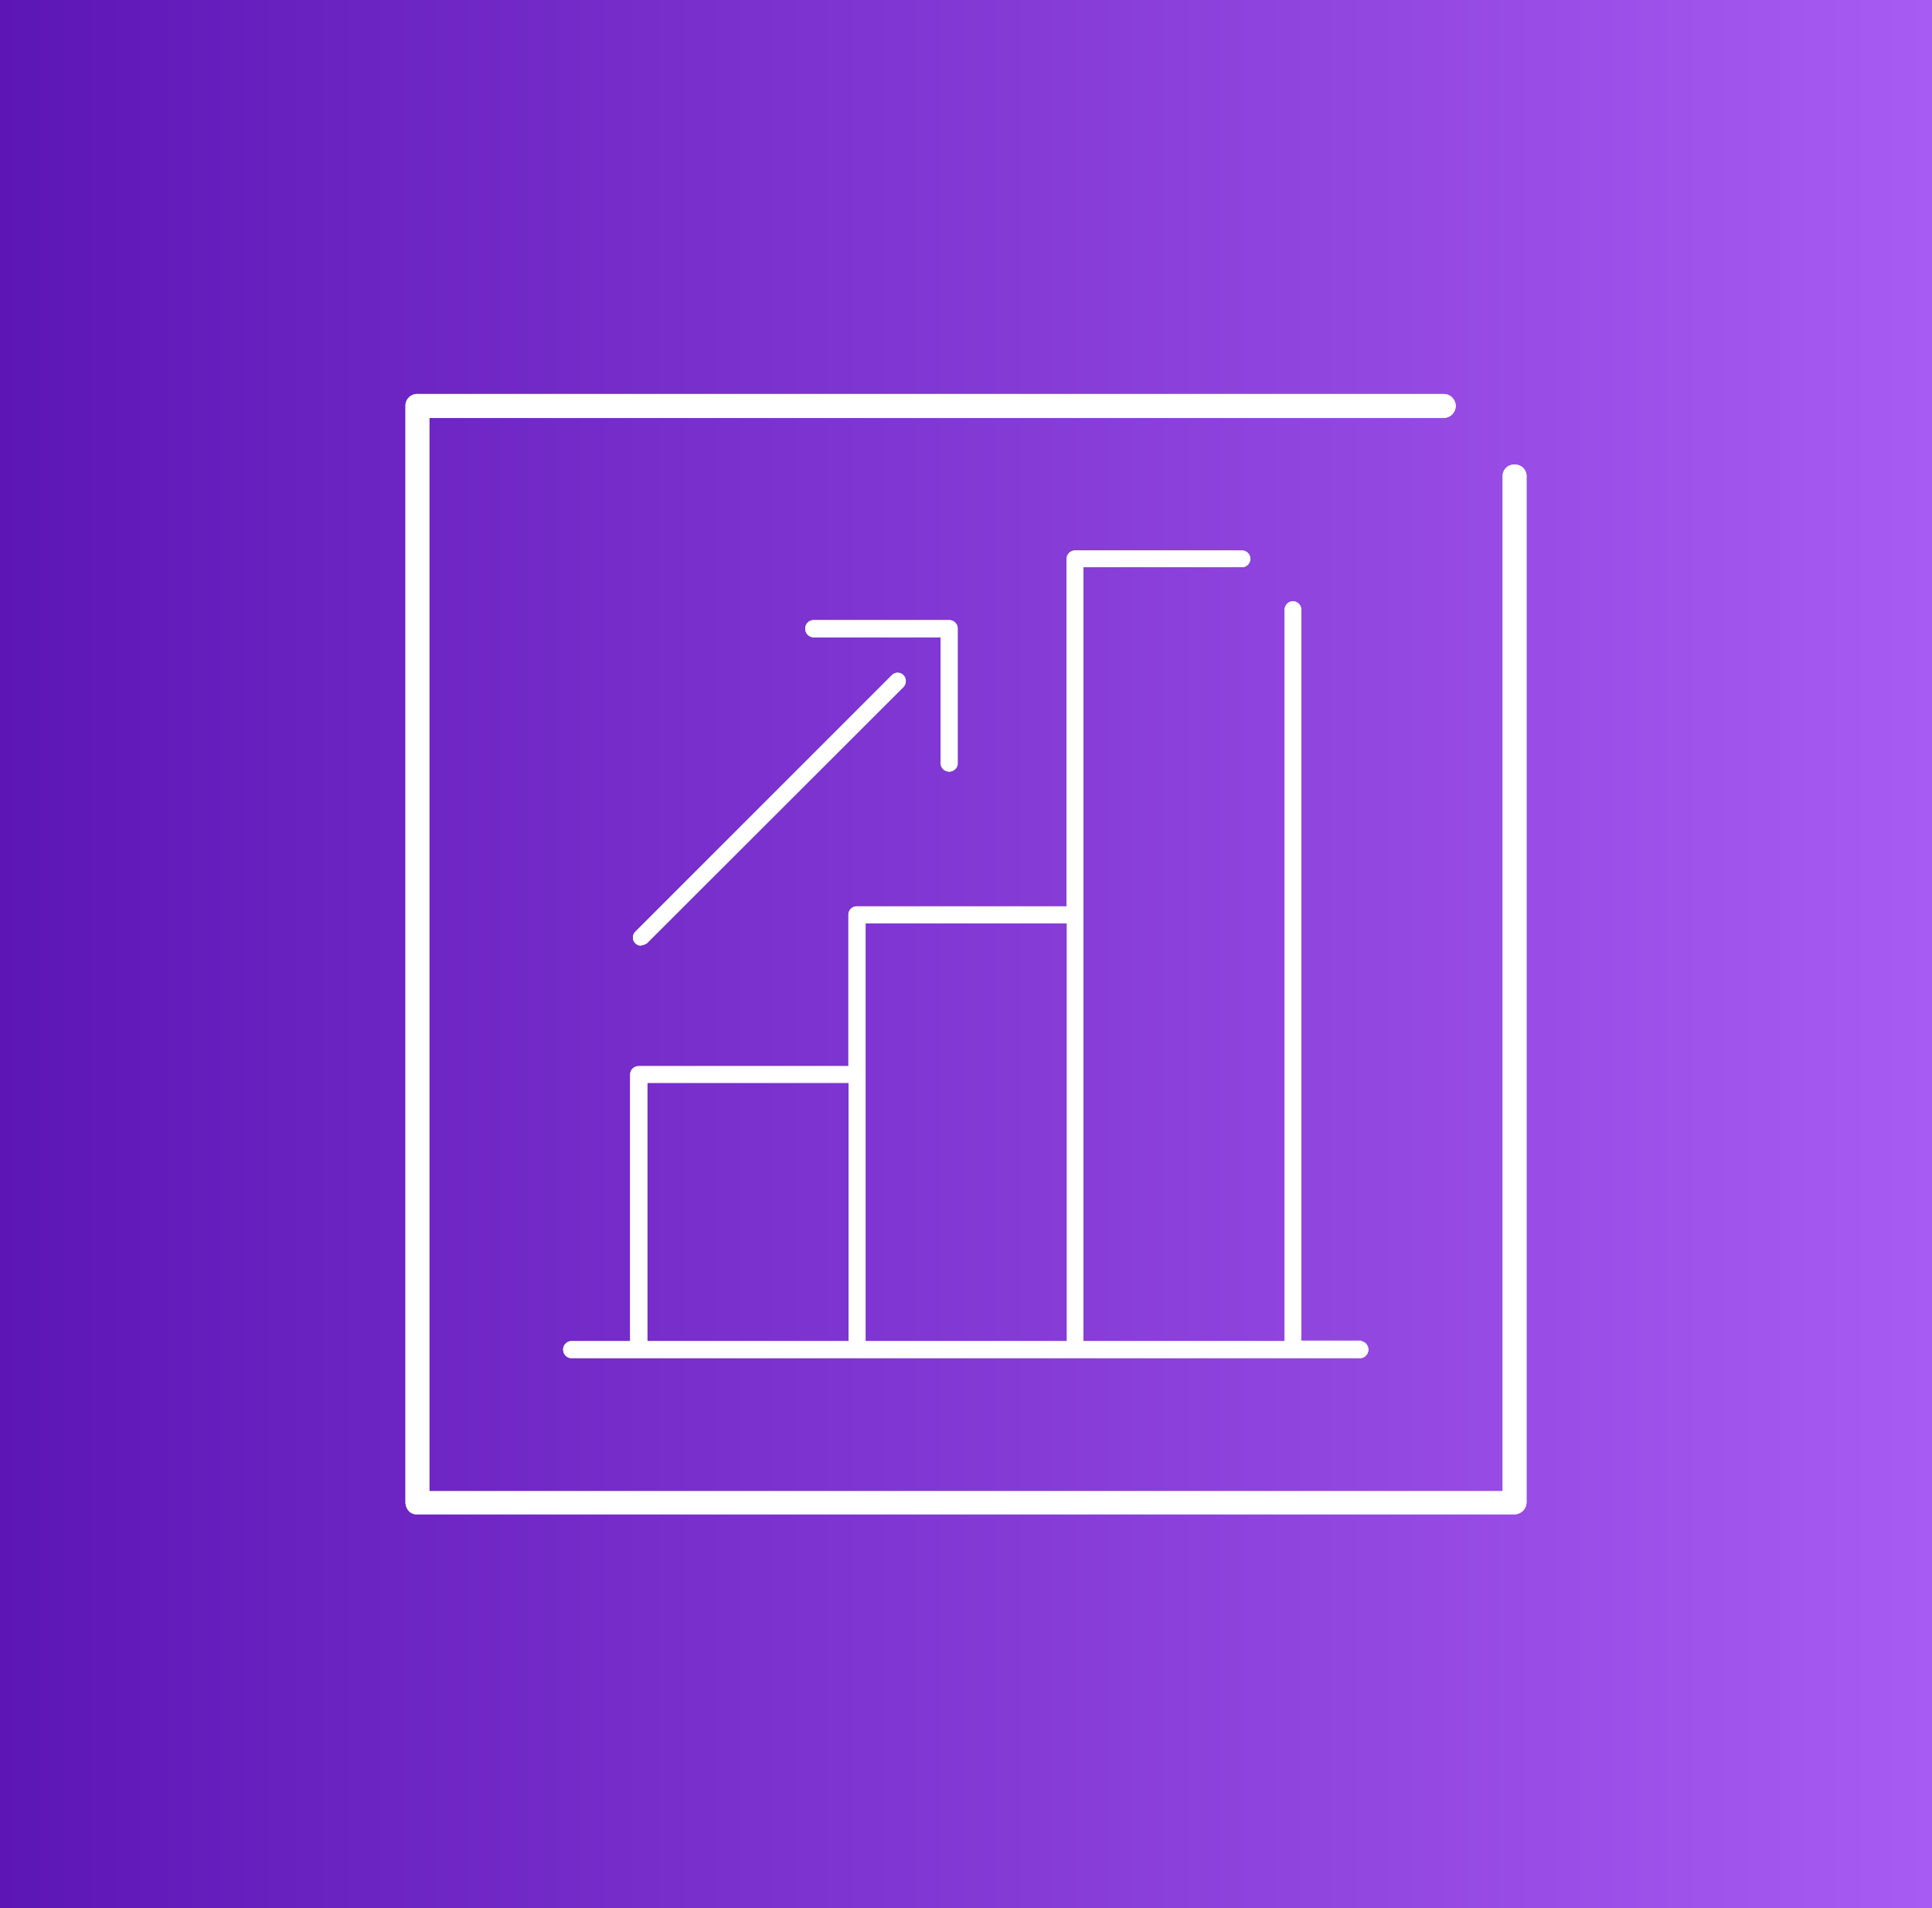
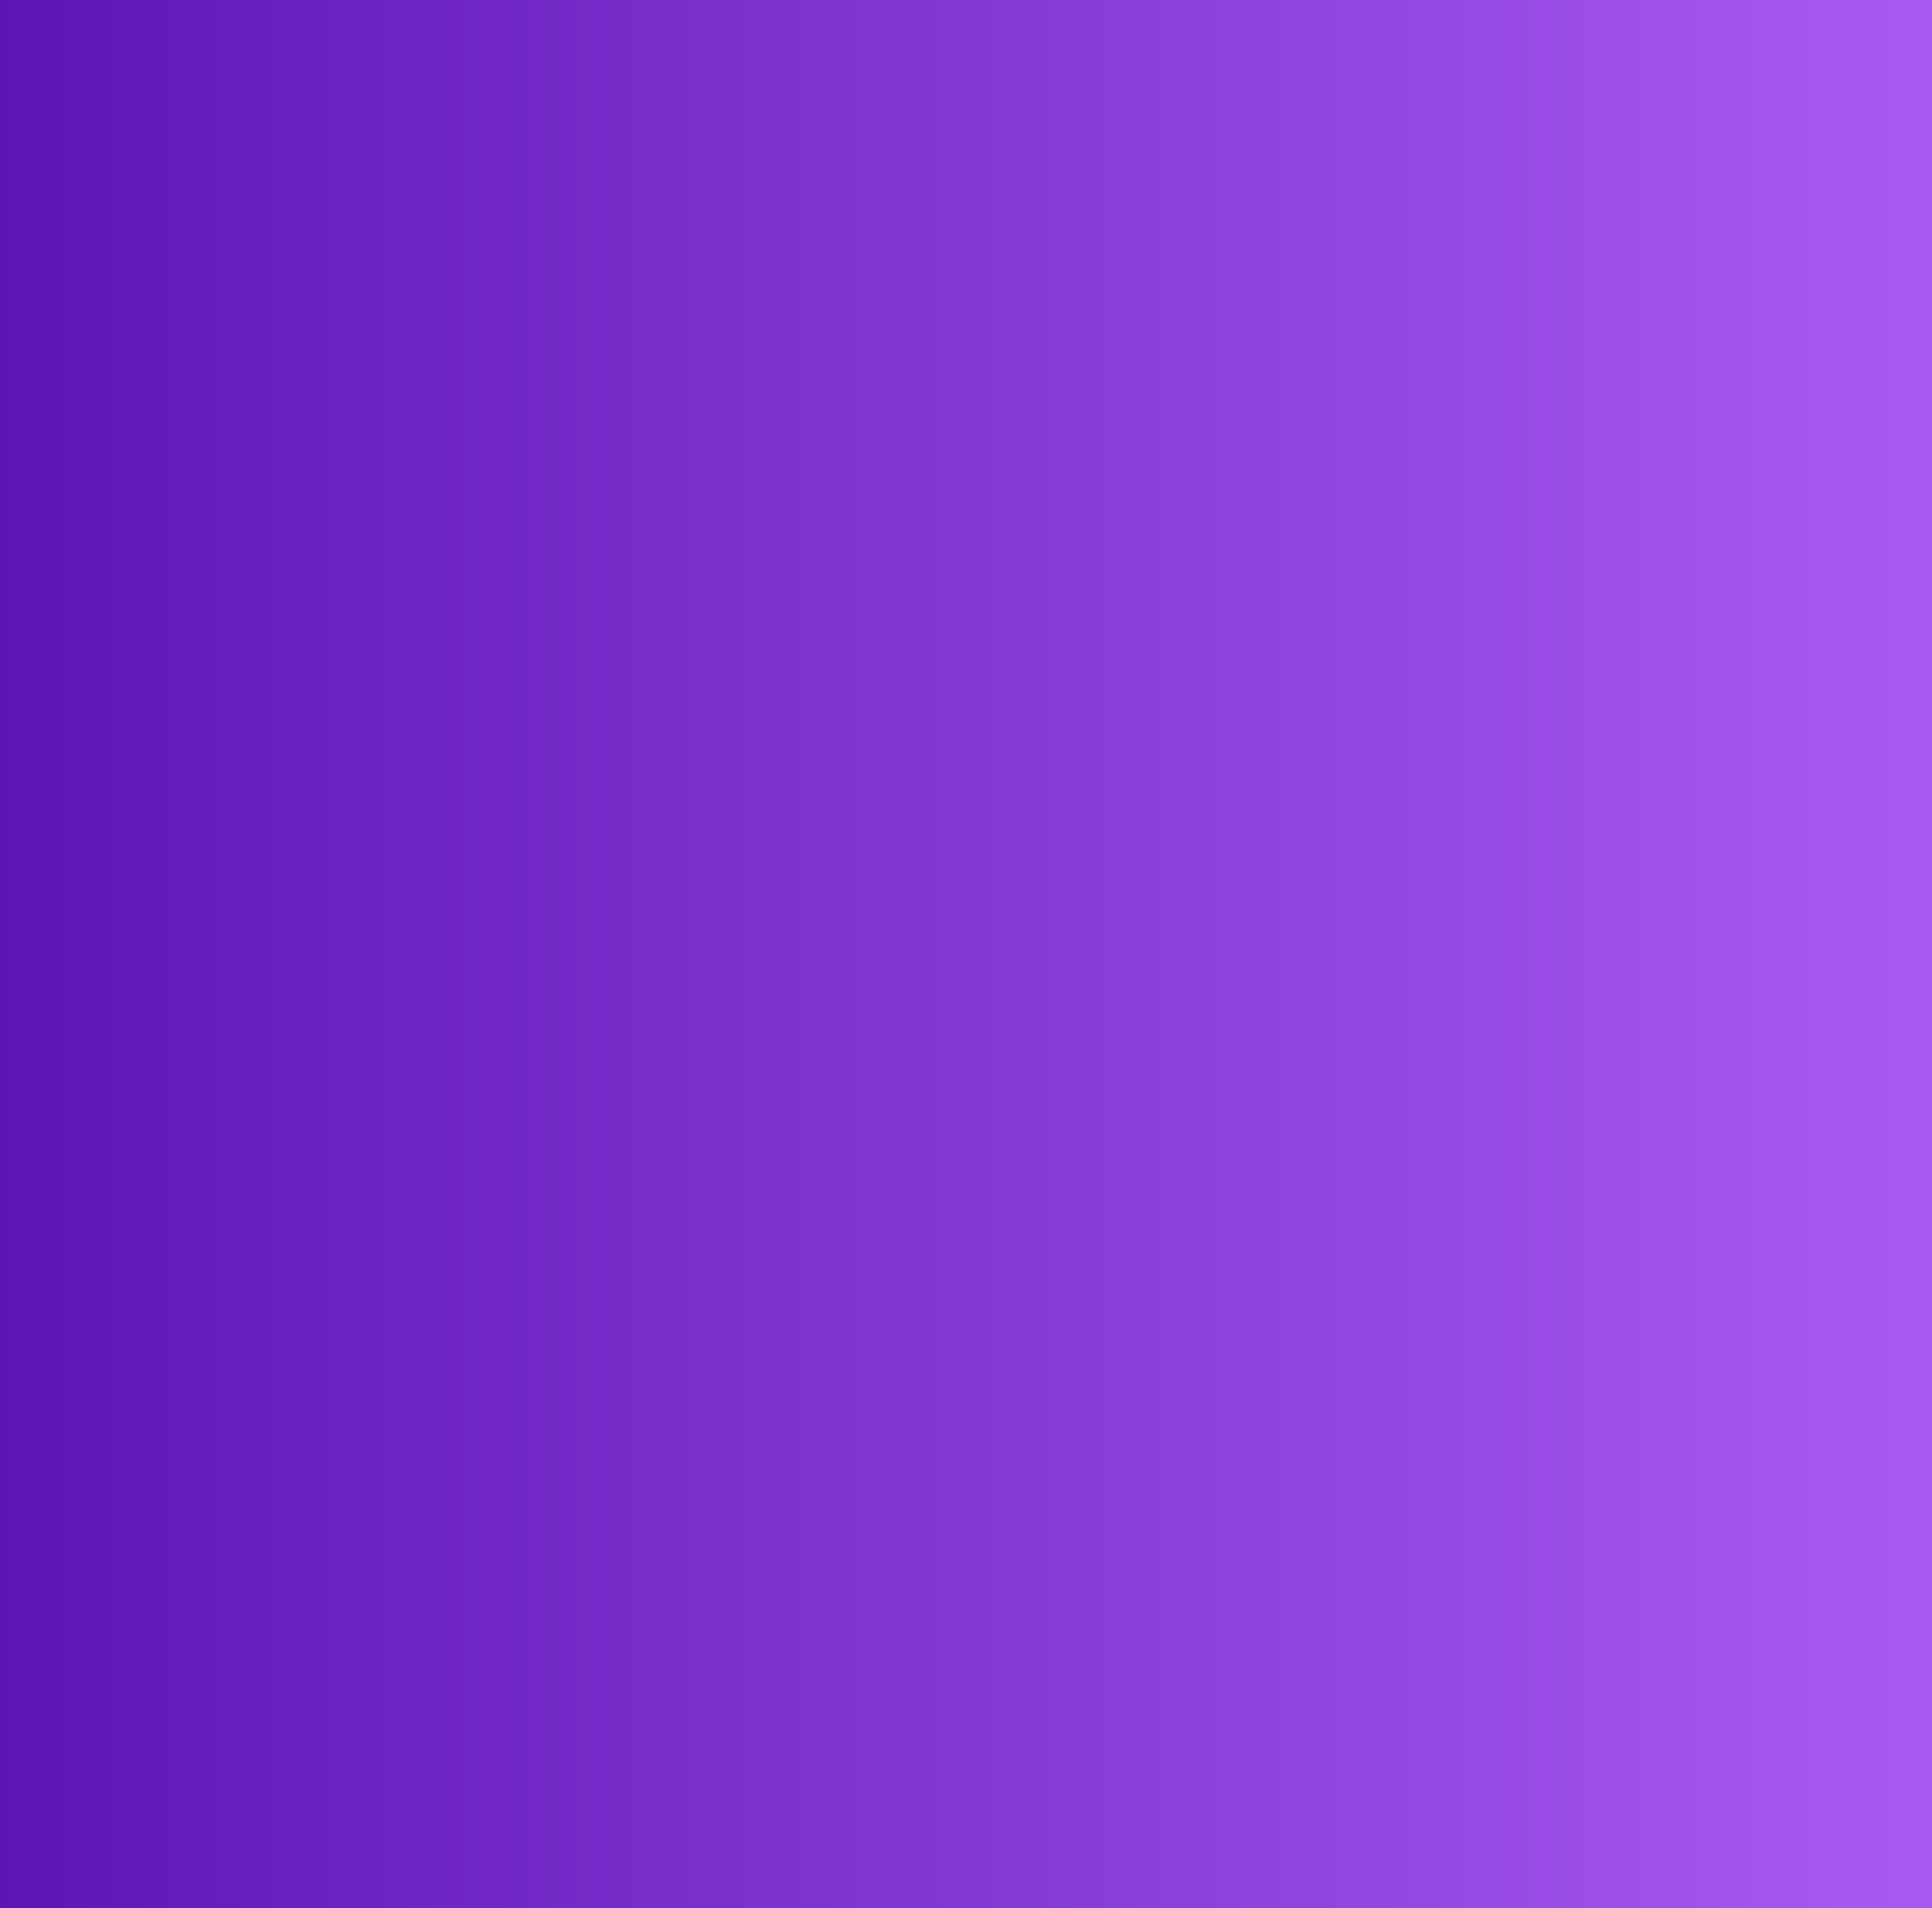
<svg xmlns="http://www.w3.org/2000/svg" viewBox="0 0 81 80">
  <rect x="0" y="0" width="81" height="80" fill="#333333" stroke="none" />
  <defs>
    <style>.cls-1{fill:none;}.cls-2{fill:url(#linear-gradient);}.cls-3{clip-path:url(#clip-path);}.cls-4{fill:#fff;}</style>
    <linearGradient id="linear-gradient" y1="40" x2="81" y2="40" gradientUnits="userSpaceOnUse">
      <stop offset="0" stop-color="#5d16b6" />
      <stop offset="1" stop-color="#a85bf2" />
    </linearGradient>
    <clipPath id="clip-path">
-       <rect class="cls-1" x="17" y="16.5" width="47" height="47" />
-     </clipPath>
+       </clipPath>
  </defs>
  <g id="Layer_2" data-name="Layer 2">
    <g id="Layer_1-2" data-name="Layer 1">
      <rect class="cls-2" width="81" height="80" />
      <g class="cls-3">
        <path class="cls-4" d="M63.51,19.48A.48.48,0,0,0,63,20V62.52H18v-45H60.53a.49.49,0,0,0,0-1h-43A.49.49,0,0,0,17,17V63a.55.55,0,0,0,.14.35.43.43,0,0,0,.35.14h46A.51.51,0,0,0,64,63V20A.48.48,0,0,0,63.51,19.48Z" />
        <path class="cls-4" d="M63.51,19.48A.48.48,0,0,0,63,20V62.52H18v-45H60.53a.49.49,0,0,0,0-1h-43A.49.49,0,0,0,17,17V63a.55.55,0,0,0,.14.35.43.43,0,0,0,.35.14h46A.51.51,0,0,0,64,63V20A.48.48,0,0,0,63.51,19.48Z" />
-         <path class="cls-4" d="M34.12,26.72h5.32v5.33a.36.36,0,0,0,.71,0V26.37A.35.35,0,0,0,39.8,26H34.12a.35.35,0,0,0-.36.35A.36.36,0,0,0,34.12,26.72Z" />
        <path class="cls-4" d="M34.12,26.72h5.32v5.33a.36.36,0,0,0,.71,0V26.37A.35.35,0,0,0,39.8,26H34.12a.35.35,0,0,0-.36.35A.36.36,0,0,0,34.12,26.72Z" />
        <path class="cls-4" d="M26.87,39.64a.68.68,0,0,0,.25-.09L37.88,28.8a.36.36,0,0,0,0-.49.34.34,0,0,0-.49,0L26.64,39.06a.34.34,0,0,0,0,.49.29.29,0,0,0,.25.09Z" />
        <path class="cls-4" d="M26.87,39.64a.68.68,0,0,0,.25-.09L37.88,28.8a.36.36,0,0,0,0-.49.34.34,0,0,0-.49,0L26.64,39.06a.34.34,0,0,0,0,.49.29.29,0,0,0,.25.09Z" />
        <path class="cls-4" d="M57.07,56.21H54.56V25.57a.36.36,0,0,0-.35-.36.35.35,0,0,0-.35.36V56.23H45.42V23.78h6.65a.35.35,0,1,0,0-.7h-7a.35.35,0,0,0-.35.35V38H35.92a.35.35,0,0,0-.35.35V44.7h-8.8a.35.35,0,0,0-.35.35V56.23H23.91a.36.36,0,0,0,0,.71H57.07a.36.36,0,0,0,0-.71ZM27.14,45.4h8.44V56.23H27.14Zm9.15-6.69h8.44V56.23H36.29Z" />
        <path class="cls-4" d="M57.07,56.21H54.56V25.57a.36.36,0,0,0-.35-.36.35.35,0,0,0-.35.36V56.23H45.42V23.78h6.65a.35.35,0,1,0,0-.7h-7a.35.35,0,0,0-.35.35V38H35.92a.35.35,0,0,0-.35.35V44.7h-8.8a.35.35,0,0,0-.35.35V56.23H23.91a.36.36,0,0,0,0,.71H57.07a.36.36,0,0,0,0-.71ZM27.14,45.4h8.44V56.23H27.14Zm9.15-6.69h8.44V56.23H36.29Z" />
      </g>
    </g>
  </g>
</svg>